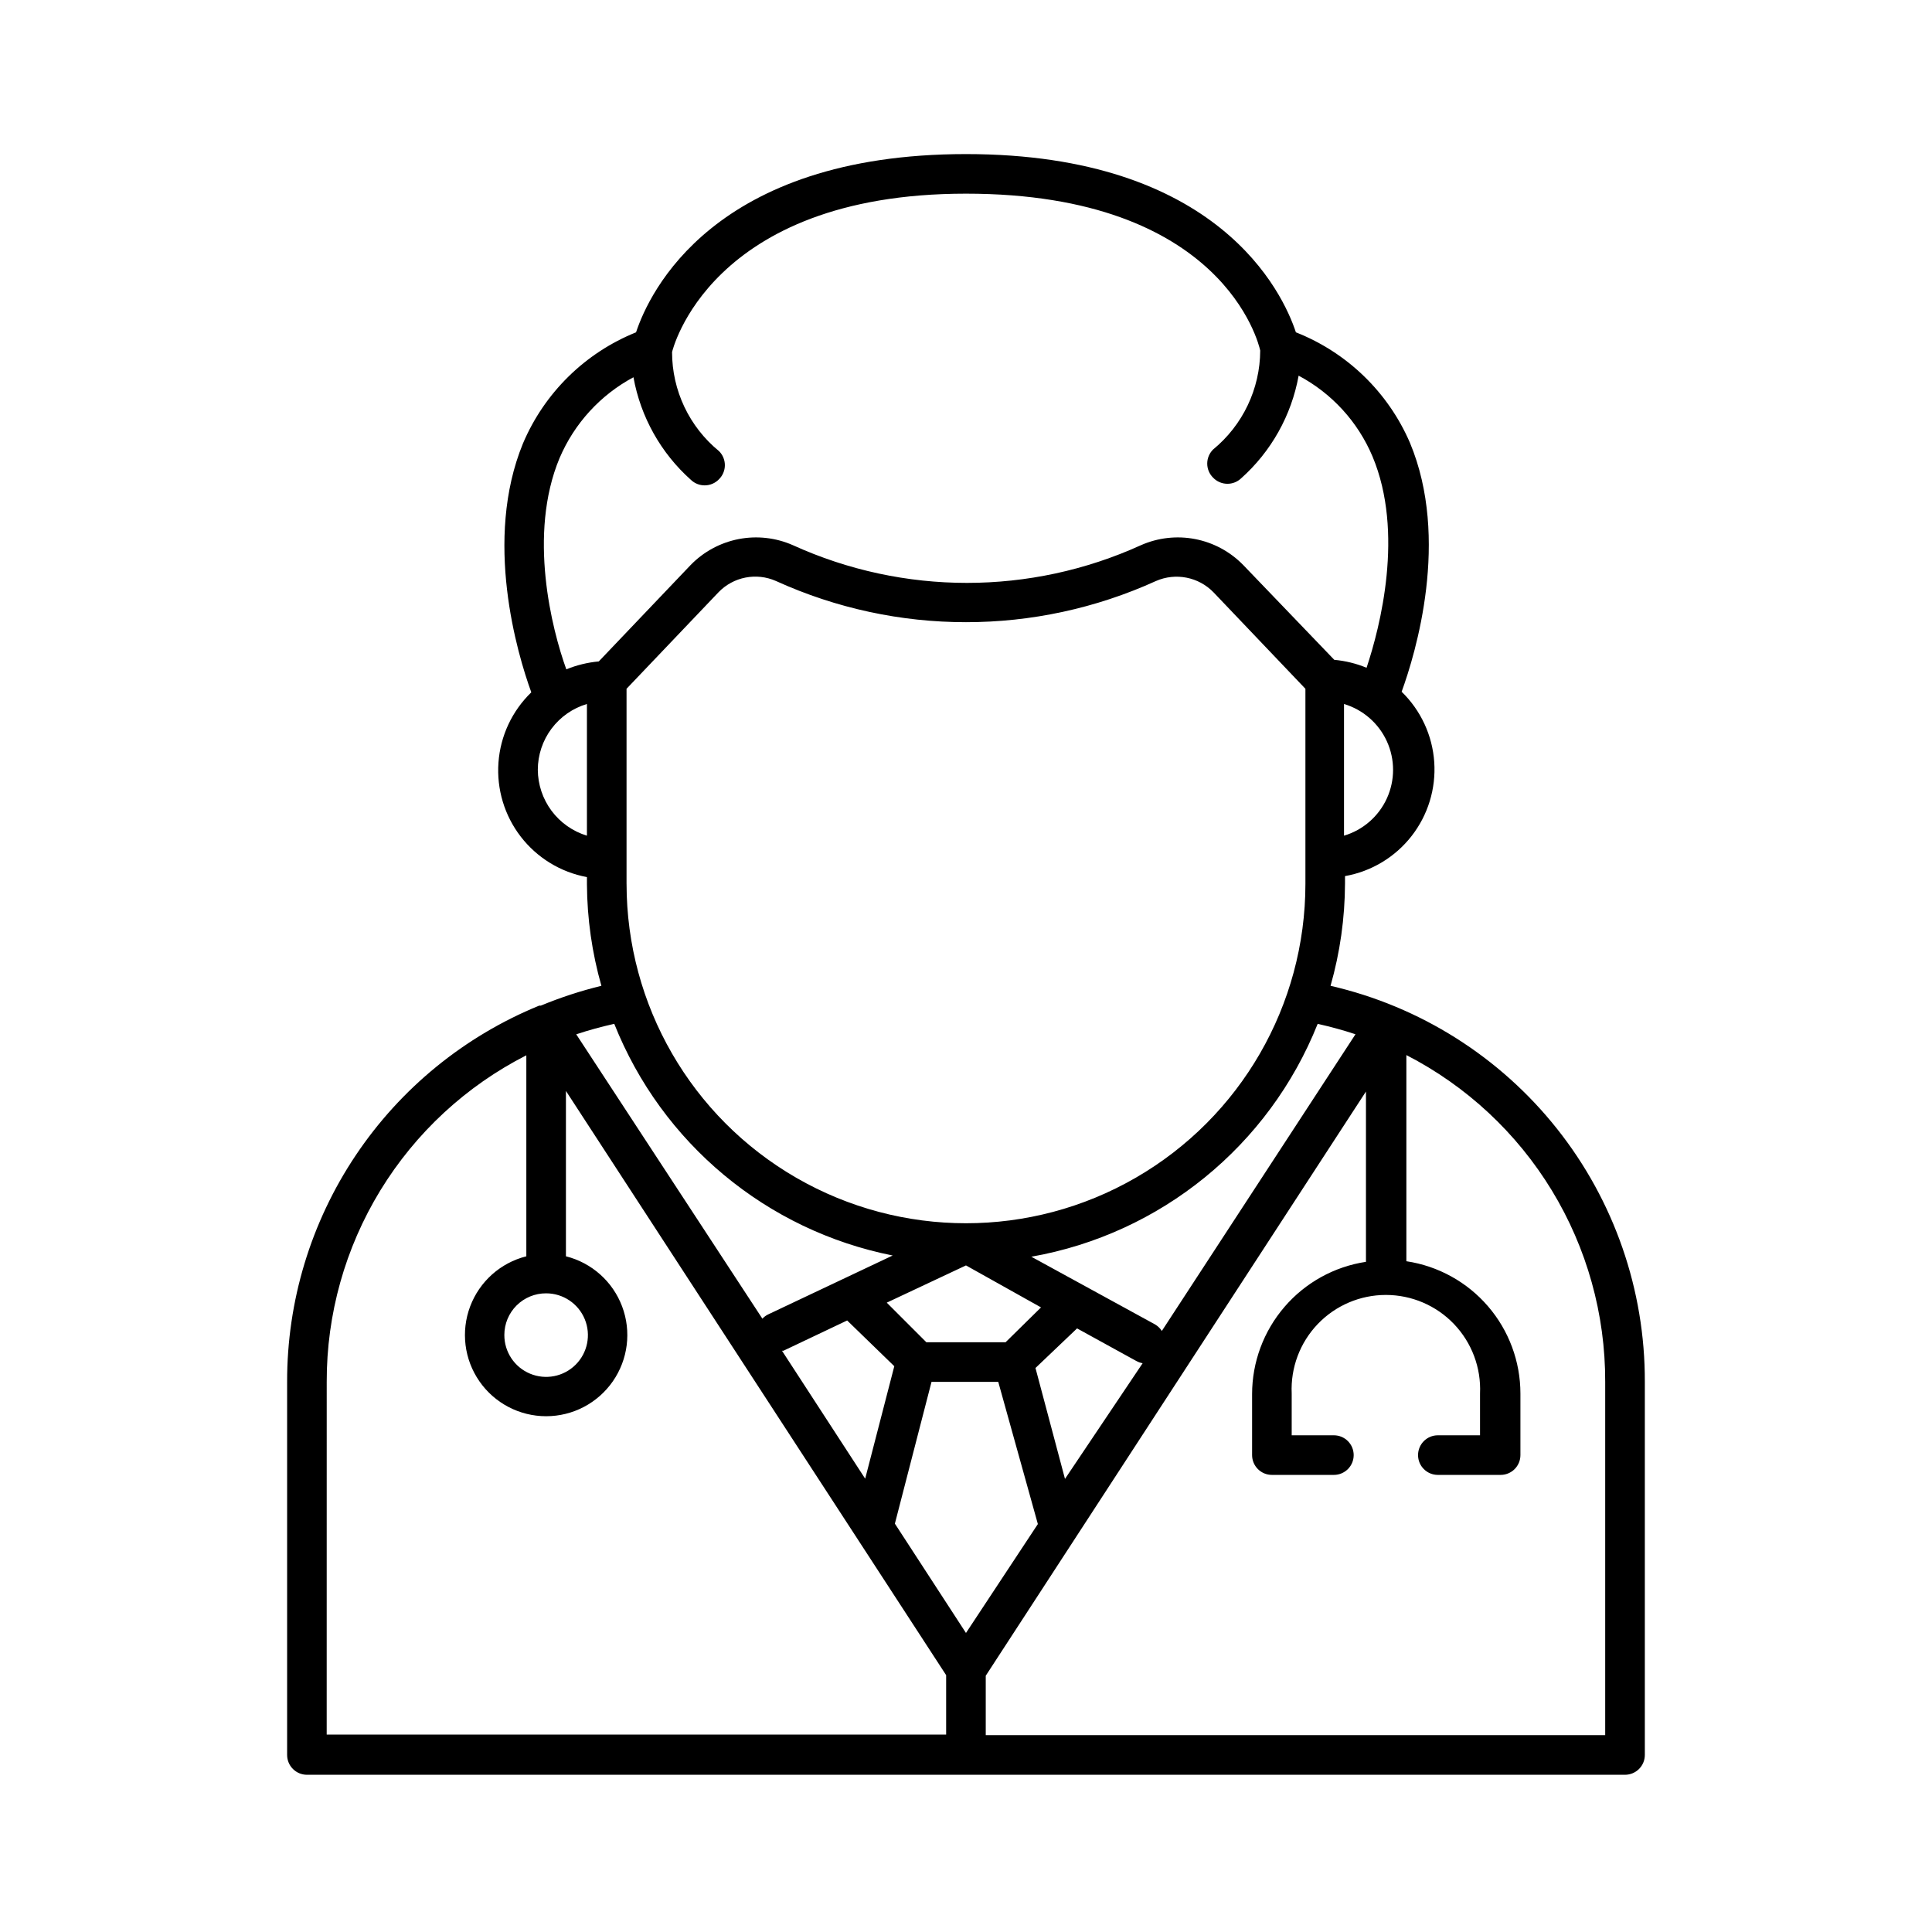
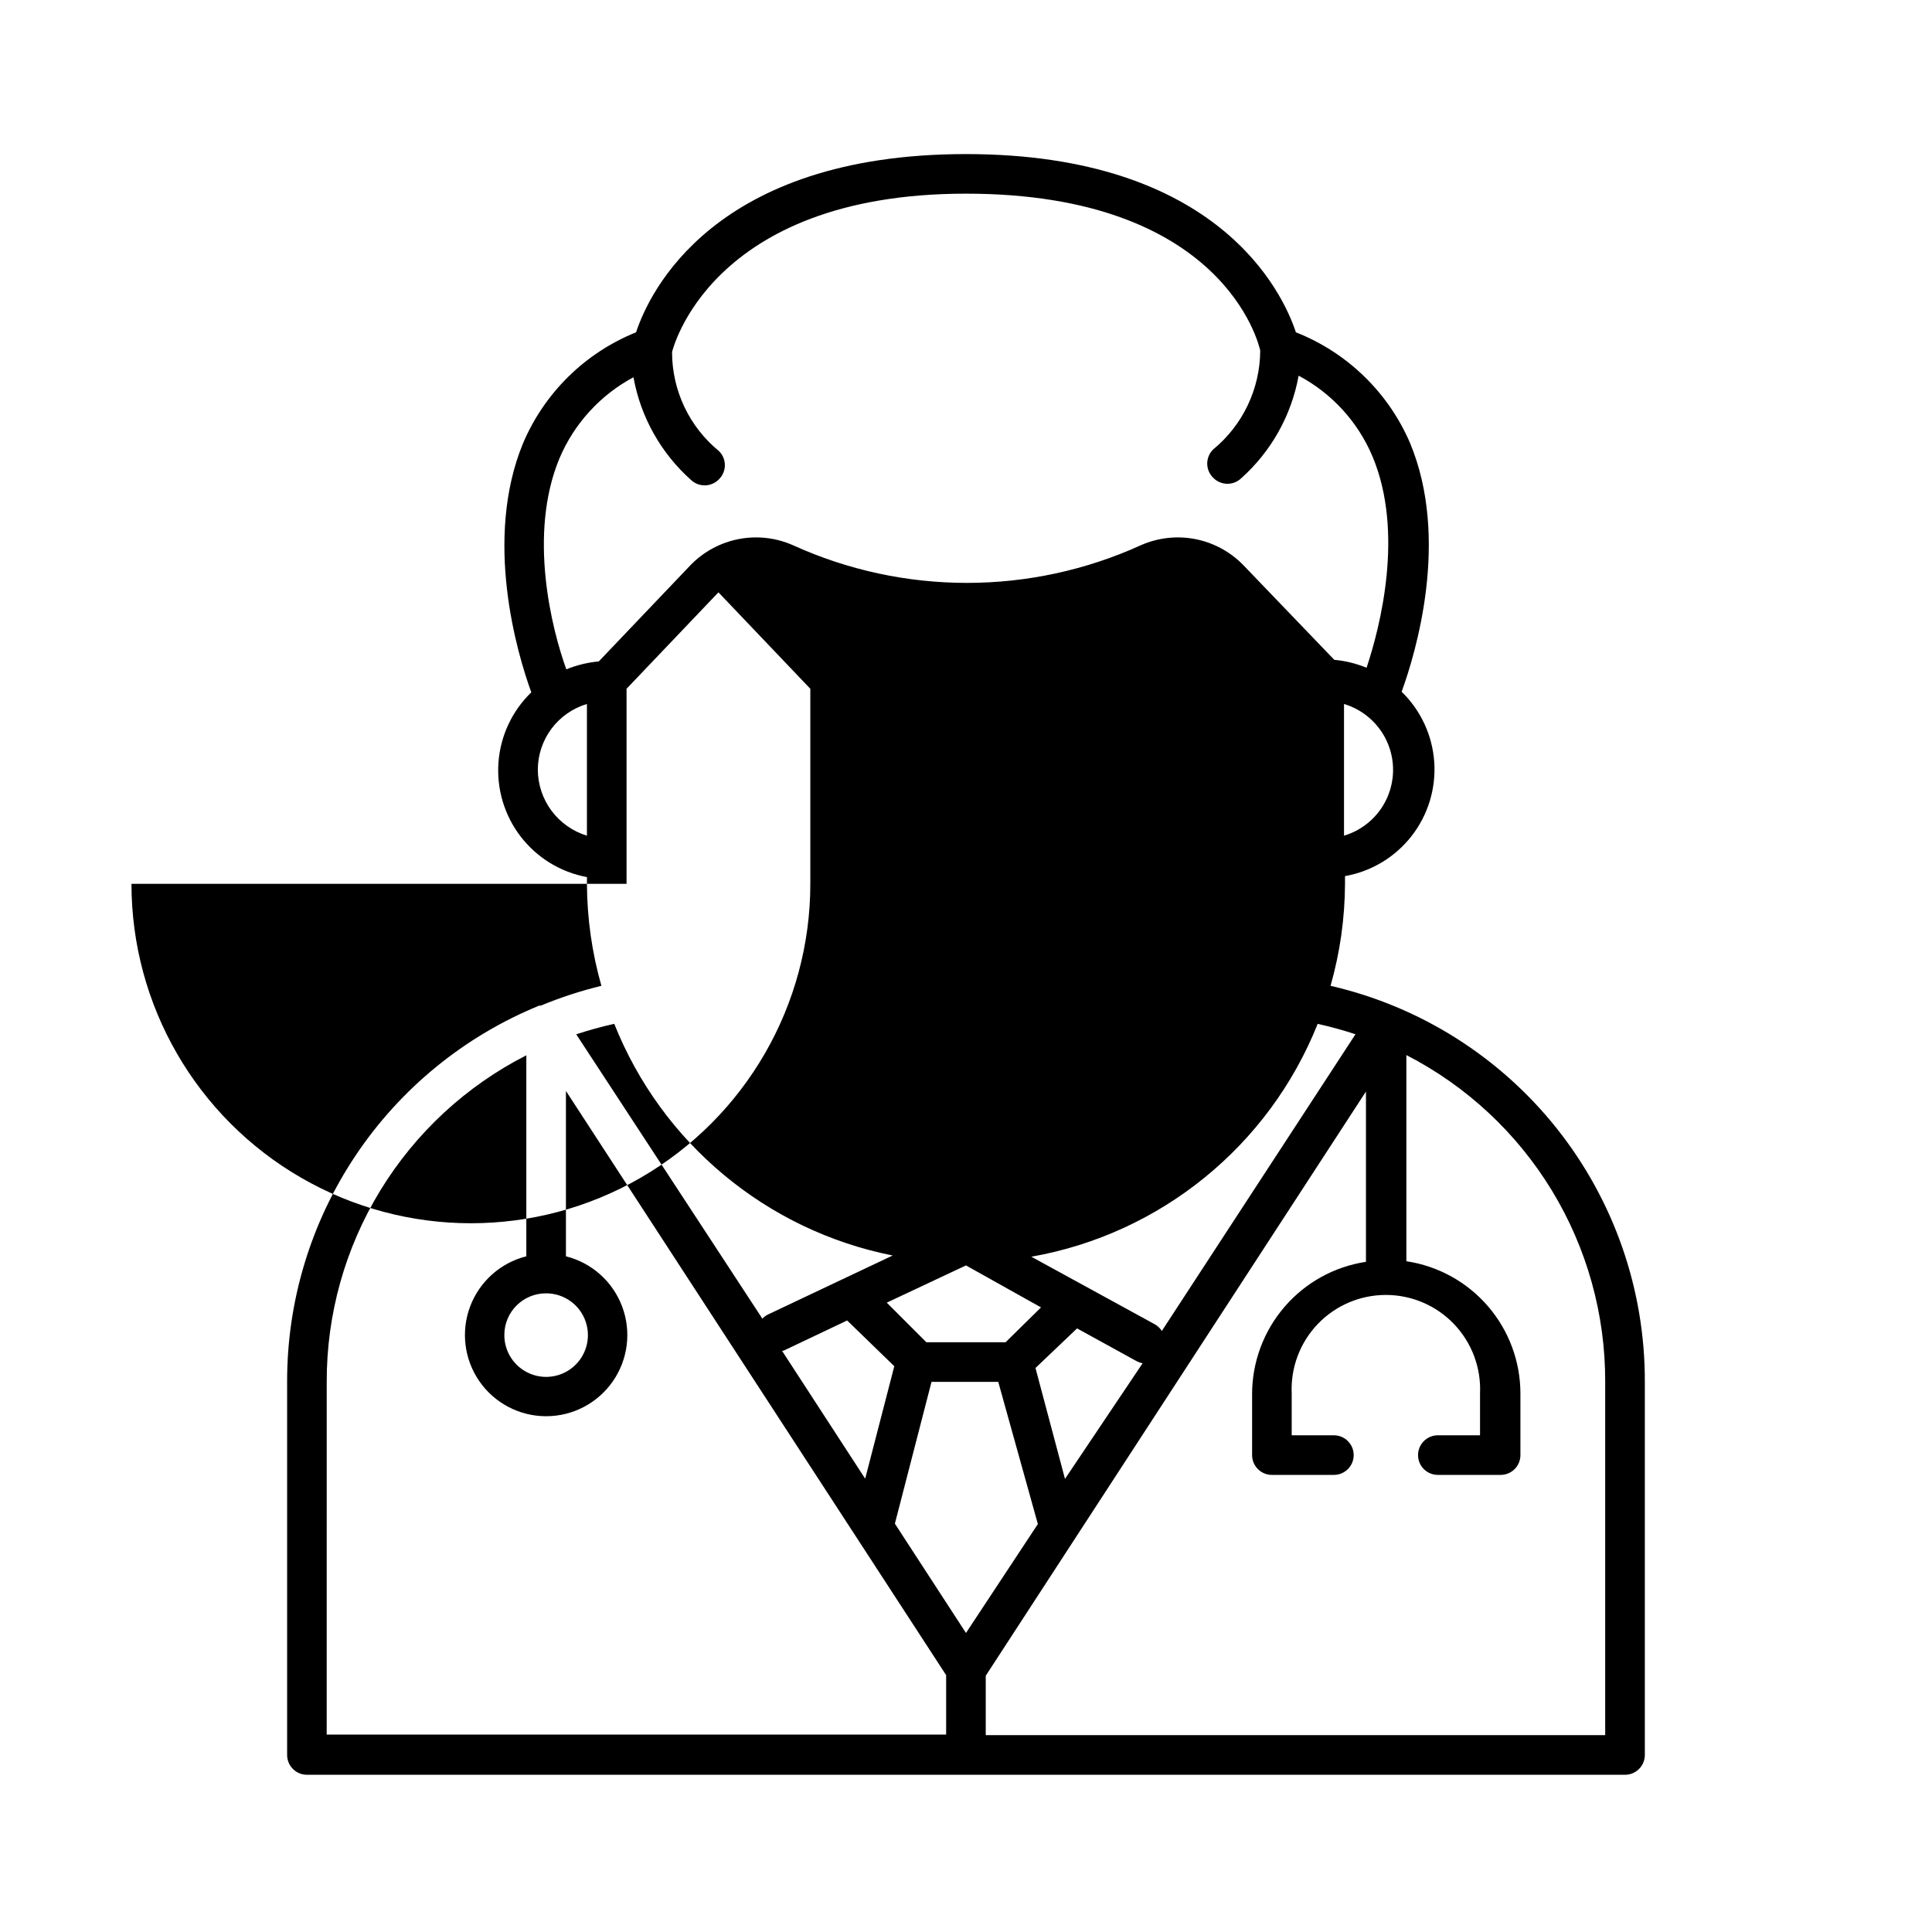
<svg xmlns="http://www.w3.org/2000/svg" fill="#000000" width="800px" height="800px" version="1.1" viewBox="144 144 512 512">
-   <path d="m496.61 405.25c2.512-8.828 3.801-17.957 3.832-27.133v-1.941c6.977-1.23 13.25-5 17.613-10.578 4.367-5.578 6.516-12.57 6.035-19.637-0.48-7.07-3.559-13.707-8.641-18.645 3.727-10.234 12.859-40.461 2.203-65.969l0.004 0.004c-5.777-13.398-16.656-23.938-30.23-29.285-3.465-10.496-20.52-47.234-87.43-47.234-66.914 0-83.969 36.734-87.434 47.23v0.004c-13.504 5.441-24.285 16.035-29.965 29.441-10.496 25.504-1.523 55.734 2.203 65.969-5.09 4.918-8.191 11.539-8.703 18.598-0.512 7.062 1.594 14.062 5.922 19.664 4.328 5.602 10.566 9.414 17.527 10.699v1.941c0.055 9.09 1.344 18.129 3.832 26.871-5.481 1.336-10.848 3.09-16.059 5.25h-0.422c-19.789 8.09-36.715 21.898-48.617 39.66s-18.234 38.672-18.188 60.051v98.871c0 1.395 0.551 2.727 1.535 3.711 0.984 0.984 2.32 1.539 3.711 1.539h349.31c1.391 0 2.727-0.555 3.711-1.539 0.984-0.984 1.539-2.316 1.539-3.711v-98.871c0.07-24.348-8.133-47.992-23.266-67.066-15.133-19.07-36.297-32.434-60.023-37.895zm6.664 12.754-51.379 78.719h0.004c-0.449-0.711-1.059-1.305-1.785-1.73l-32.801-17.949c34.277-6.043 62.984-29.391 75.887-61.715 3.465 0.785 6.769 1.68 10.078 2.781zm-103.28 158.75-18.84-28.969 9.707-37.574h17.688l10.496 37.68zm-89.953-198.53v-51.691l24.352-25.559c3.953-4.117 10.059-5.312 15.273-2.992 31.977 14.539 68.68 14.539 100.66 0 5.215-2.289 11.305-1.094 15.27 2.992l24.352 25.559v51.691c0 32.137-17.145 61.832-44.977 77.898-27.828 16.07-62.117 16.07-89.949 0-27.832-16.066-44.977-45.762-44.977-77.898zm109.84 112.25-9.391 9.238h-20.992l-10.496-10.496 20.992-9.867zm-51.375 3.465 12.492 12.121-7.715 29.809-22.043-33.902h0.367zm57.727 41.984-7.82-29.387 11.02-10.496 15.742 8.66 0.004-0.004c0.508 0.281 1.059 0.477 1.629 0.578zm73.945-170.56v-34.797c5.043 1.508 9.188 5.121 11.367 9.91 2.18 4.789 2.18 10.289 0 15.082-2.18 4.789-6.324 8.402-11.367 9.906zm-207.88-99.977c3.898-9.156 10.805-16.711 19.574-21.41 1.902 10.531 7.281 20.121 15.273 27.234 0.98 0.918 2.277 1.426 3.621 1.418 1.43-0.004 2.793-0.594 3.777-1.625 0.996-0.988 1.555-2.328 1.555-3.727 0-1.402-0.559-2.742-1.555-3.727-7.875-6.434-12.445-16.07-12.438-26.242 0 0 9.656-41.984 77.883-41.984 68.223 0 77.617 39.887 77.984 41.562v0.004c-0.043 10.172-4.625 19.793-12.492 26.238-0.992 0.988-1.551 2.328-1.551 3.727 0 1.398 0.559 2.742 1.551 3.727 0.988 1.035 2.352 1.621 3.781 1.629 1.344 0.008 2.641-0.5 3.621-1.418 7.992-7.117 13.367-16.707 15.27-27.238 8.793 4.676 15.707 12.234 19.578 21.414 8.449 20.152 2.047 45.133-1.574 55.996h-0.004c-2.727-1.129-5.609-1.836-8.551-2.102l-24.141-25.137c-3.445-3.531-7.883-5.922-12.719-6.863-4.84-0.938-9.852-0.375-14.363 1.613-29.309 13.332-62.949 13.332-92.262 0-4.508-1.988-9.52-2.551-14.359-1.613-4.84 0.941-9.277 3.332-12.719 6.863l-24.352 25.559c-2.957 0.27-5.856 0.977-8.605 2.098-3.832-10.602-10.234-35.738-1.785-55.996zm-5.773 82.605c0.008-3.918 1.277-7.731 3.621-10.871 2.348-3.137 5.641-5.438 9.395-6.555v34.898c-3.75-1.141-7.035-3.453-9.379-6.598-2.34-3.144-3.613-6.957-3.637-10.875zm94.047 128.73-33.062 15.641c-0.551 0.277-1.051 0.652-1.469 1.102l-49.332-75.359c3.305-1.102 6.613-1.996 10.078-2.781h-0.004c12.609 31.645 40.379 54.754 73.789 61.398zm-91.84 10.027c4.481 0 8.523 2.703 10.234 6.848 1.711 4.144 0.754 8.91-2.426 12.074-3.176 3.16-7.949 4.094-12.086 2.363-4.133-1.73-6.82-5.781-6.797-10.266 0-2.934 1.168-5.742 3.246-7.812 2.078-2.066 4.894-3.223 7.828-3.207zm-58.148 23.457c-0.043-17.906 4.879-35.469 14.219-50.746 9.34-15.277 22.727-27.668 38.68-35.793v53.266c-6.844 1.723-12.41 6.691-14.895 13.301-2.481 6.609-1.566 14.016 2.453 19.816 4.019 5.805 10.629 9.266 17.691 9.266 7.059 0 13.668-3.461 17.688-9.266 4.019-5.801 4.938-13.207 2.453-19.816-2.481-6.609-8.047-11.578-14.895-13.301v-43.82l100.76 154.82v15.742l-164.16 0.004zm338.81 93.625h-164.16v-15.742l100.76-154.82v45.133-0.004c-8.391 1.27-16.051 5.504-21.586 11.938-5.535 6.43-8.586 14.633-8.59 23.121v16.164c0 1.391 0.555 2.727 1.539 3.711 0.984 0.984 2.316 1.535 3.711 1.535h16.426c2.898 0 5.246-2.348 5.246-5.246s-2.348-5.25-5.246-5.25h-11.18v-11.07c-0.312-6.816 2.176-13.465 6.891-18.402 4.715-4.934 11.238-7.723 18.062-7.723s13.352 2.789 18.066 7.723c4.711 4.938 7.203 11.586 6.891 18.402v11.07h-11.18c-2.898 0-5.246 2.352-5.246 5.25s2.348 5.246 5.246 5.246h16.637c1.391 0 2.727-0.551 3.711-1.535 0.984-0.984 1.535-2.32 1.535-3.711v-16.32c-0.004-8.496-3.059-16.707-8.609-23.141-5.547-6.434-13.215-10.66-21.617-11.918v-54.633c15.91 8.176 29.25 20.59 38.551 35.871 9.297 15.281 14.191 32.836 14.141 50.723z" />
+   <path d="m496.61 405.25c2.512-8.828 3.801-17.957 3.832-27.133v-1.941c6.977-1.23 13.25-5 17.613-10.578 4.367-5.578 6.516-12.57 6.035-19.637-0.48-7.07-3.559-13.707-8.641-18.645 3.727-10.234 12.859-40.461 2.203-65.969l0.004 0.004c-5.777-13.398-16.656-23.938-30.23-29.285-3.465-10.496-20.52-47.234-87.43-47.234-66.914 0-83.969 36.734-87.434 47.23v0.004c-13.504 5.441-24.285 16.035-29.965 29.441-10.496 25.504-1.523 55.734 2.203 65.969-5.09 4.918-8.191 11.539-8.703 18.598-0.512 7.062 1.594 14.062 5.922 19.664 4.328 5.602 10.566 9.414 17.527 10.699v1.941c0.055 9.09 1.344 18.129 3.832 26.871-5.481 1.336-10.848 3.09-16.059 5.25h-0.422c-19.789 8.09-36.715 21.898-48.617 39.66s-18.234 38.672-18.188 60.051v98.871c0 1.395 0.551 2.727 1.535 3.711 0.984 0.984 2.32 1.539 3.711 1.539h349.31c1.391 0 2.727-0.555 3.711-1.539 0.984-0.984 1.539-2.316 1.539-3.711v-98.871c0.07-24.348-8.133-47.992-23.266-67.066-15.133-19.07-36.297-32.434-60.023-37.895zm6.664 12.754-51.379 78.719h0.004c-0.449-0.711-1.059-1.305-1.785-1.73l-32.801-17.949c34.277-6.043 62.984-29.391 75.887-61.715 3.465 0.785 6.769 1.68 10.078 2.781zm-103.28 158.75-18.84-28.969 9.707-37.574h17.688l10.496 37.68zm-89.953-198.53v-51.691l24.352-25.559l24.352 25.559v51.691c0 32.137-17.145 61.832-44.977 77.898-27.828 16.07-62.117 16.07-89.949 0-27.832-16.066-44.977-45.762-44.977-77.898zm109.84 112.25-9.391 9.238h-20.992l-10.496-10.496 20.992-9.867zm-51.375 3.465 12.492 12.121-7.715 29.809-22.043-33.902h0.367zm57.727 41.984-7.82-29.387 11.02-10.496 15.742 8.66 0.004-0.004c0.508 0.281 1.059 0.477 1.629 0.578zm73.945-170.56v-34.797c5.043 1.508 9.188 5.121 11.367 9.91 2.18 4.789 2.18 10.289 0 15.082-2.18 4.789-6.324 8.402-11.367 9.906zm-207.88-99.977c3.898-9.156 10.805-16.711 19.574-21.41 1.902 10.531 7.281 20.121 15.273 27.234 0.98 0.918 2.277 1.426 3.621 1.418 1.43-0.004 2.793-0.594 3.777-1.625 0.996-0.988 1.555-2.328 1.555-3.727 0-1.402-0.559-2.742-1.555-3.727-7.875-6.434-12.445-16.07-12.438-26.242 0 0 9.656-41.984 77.883-41.984 68.223 0 77.617 39.887 77.984 41.562v0.004c-0.043 10.172-4.625 19.793-12.492 26.238-0.992 0.988-1.551 2.328-1.551 3.727 0 1.398 0.559 2.742 1.551 3.727 0.988 1.035 2.352 1.621 3.781 1.629 1.344 0.008 2.641-0.5 3.621-1.418 7.992-7.117 13.367-16.707 15.27-27.238 8.793 4.676 15.707 12.234 19.578 21.414 8.449 20.152 2.047 45.133-1.574 55.996h-0.004c-2.727-1.129-5.609-1.836-8.551-2.102l-24.141-25.137c-3.445-3.531-7.883-5.922-12.719-6.863-4.84-0.938-9.852-0.375-14.363 1.613-29.309 13.332-62.949 13.332-92.262 0-4.508-1.988-9.52-2.551-14.359-1.613-4.84 0.941-9.277 3.332-12.719 6.863l-24.352 25.559c-2.957 0.27-5.856 0.977-8.605 2.098-3.832-10.602-10.234-35.738-1.785-55.996zm-5.773 82.605c0.008-3.918 1.277-7.731 3.621-10.871 2.348-3.137 5.641-5.438 9.395-6.555v34.898c-3.75-1.141-7.035-3.453-9.379-6.598-2.34-3.144-3.613-6.957-3.637-10.875zm94.047 128.73-33.062 15.641c-0.551 0.277-1.051 0.652-1.469 1.102l-49.332-75.359c3.305-1.102 6.613-1.996 10.078-2.781h-0.004c12.609 31.645 40.379 54.754 73.789 61.398zm-91.84 10.027c4.481 0 8.523 2.703 10.234 6.848 1.711 4.144 0.754 8.91-2.426 12.074-3.176 3.16-7.949 4.094-12.086 2.363-4.133-1.73-6.82-5.781-6.797-10.266 0-2.934 1.168-5.742 3.246-7.812 2.078-2.066 4.894-3.223 7.828-3.207zm-58.148 23.457c-0.043-17.906 4.879-35.469 14.219-50.746 9.34-15.277 22.727-27.668 38.68-35.793v53.266c-6.844 1.723-12.41 6.691-14.895 13.301-2.481 6.609-1.566 14.016 2.453 19.816 4.019 5.805 10.629 9.266 17.691 9.266 7.059 0 13.668-3.461 17.688-9.266 4.019-5.801 4.938-13.207 2.453-19.816-2.481-6.609-8.047-11.578-14.895-13.301v-43.82l100.76 154.82v15.742l-164.16 0.004zm338.81 93.625h-164.16v-15.742l100.76-154.82v45.133-0.004c-8.391 1.27-16.051 5.504-21.586 11.938-5.535 6.43-8.586 14.633-8.59 23.121v16.164c0 1.391 0.555 2.727 1.539 3.711 0.984 0.984 2.316 1.535 3.711 1.535h16.426c2.898 0 5.246-2.348 5.246-5.246s-2.348-5.25-5.246-5.25h-11.18v-11.07c-0.312-6.816 2.176-13.465 6.891-18.402 4.715-4.934 11.238-7.723 18.062-7.723s13.352 2.789 18.066 7.723c4.711 4.938 7.203 11.586 6.891 18.402v11.07h-11.18c-2.898 0-5.246 2.352-5.246 5.25s2.348 5.246 5.246 5.246h16.637c1.391 0 2.727-0.551 3.711-1.535 0.984-0.984 1.535-2.32 1.535-3.711v-16.32c-0.004-8.496-3.059-16.707-8.609-23.141-5.547-6.434-13.215-10.66-21.617-11.918v-54.633c15.91 8.176 29.25 20.59 38.551 35.871 9.297 15.281 14.191 32.836 14.141 50.723z" />
</svg>